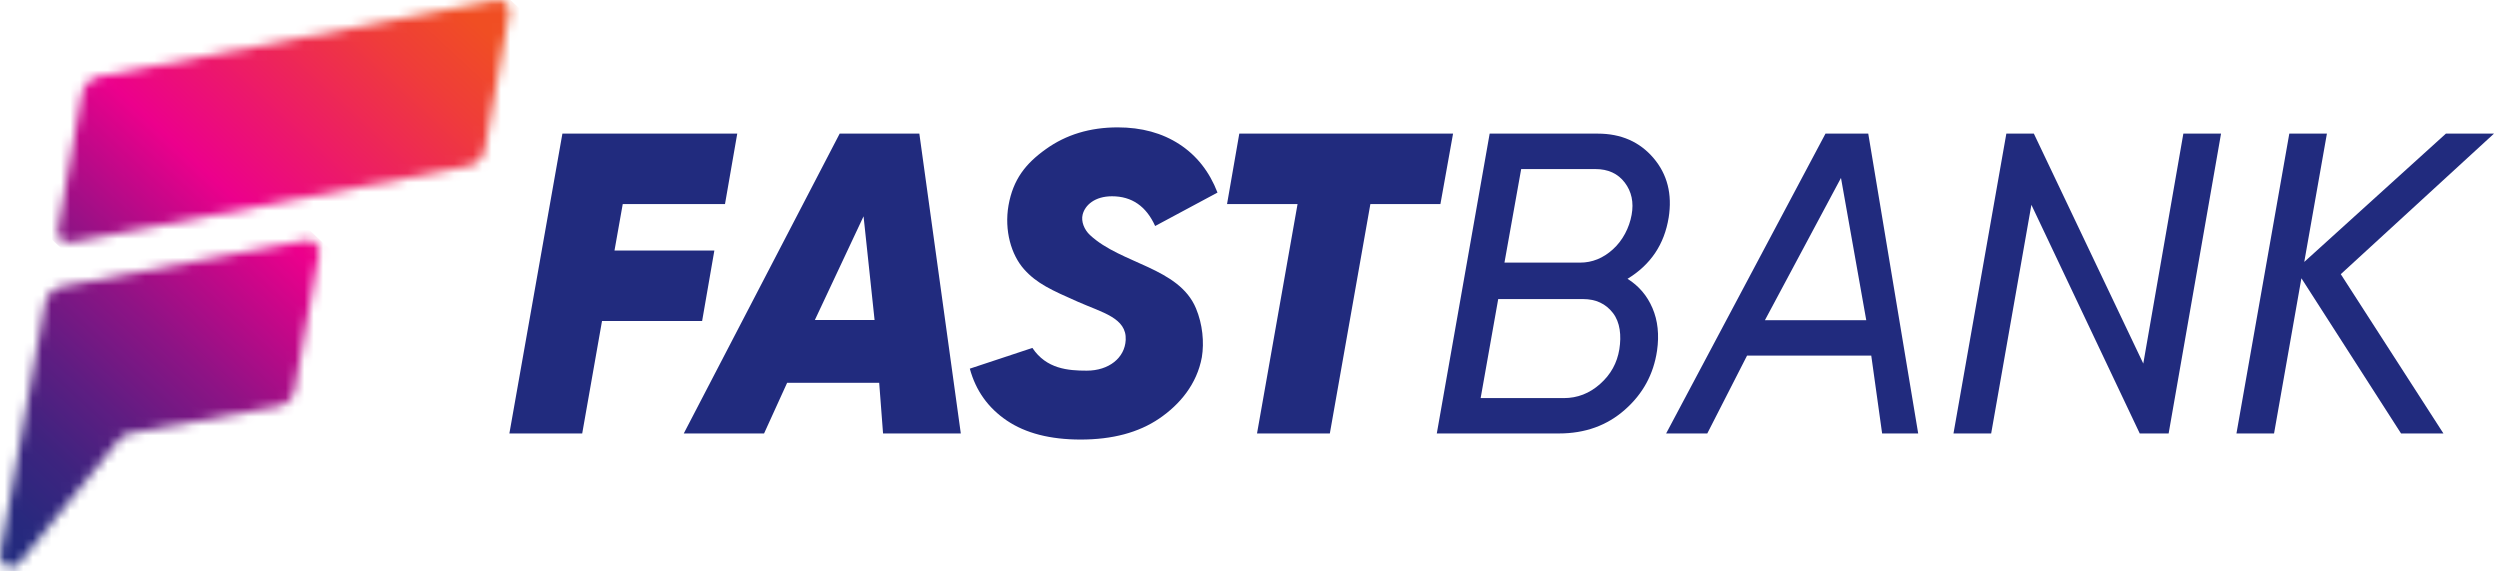
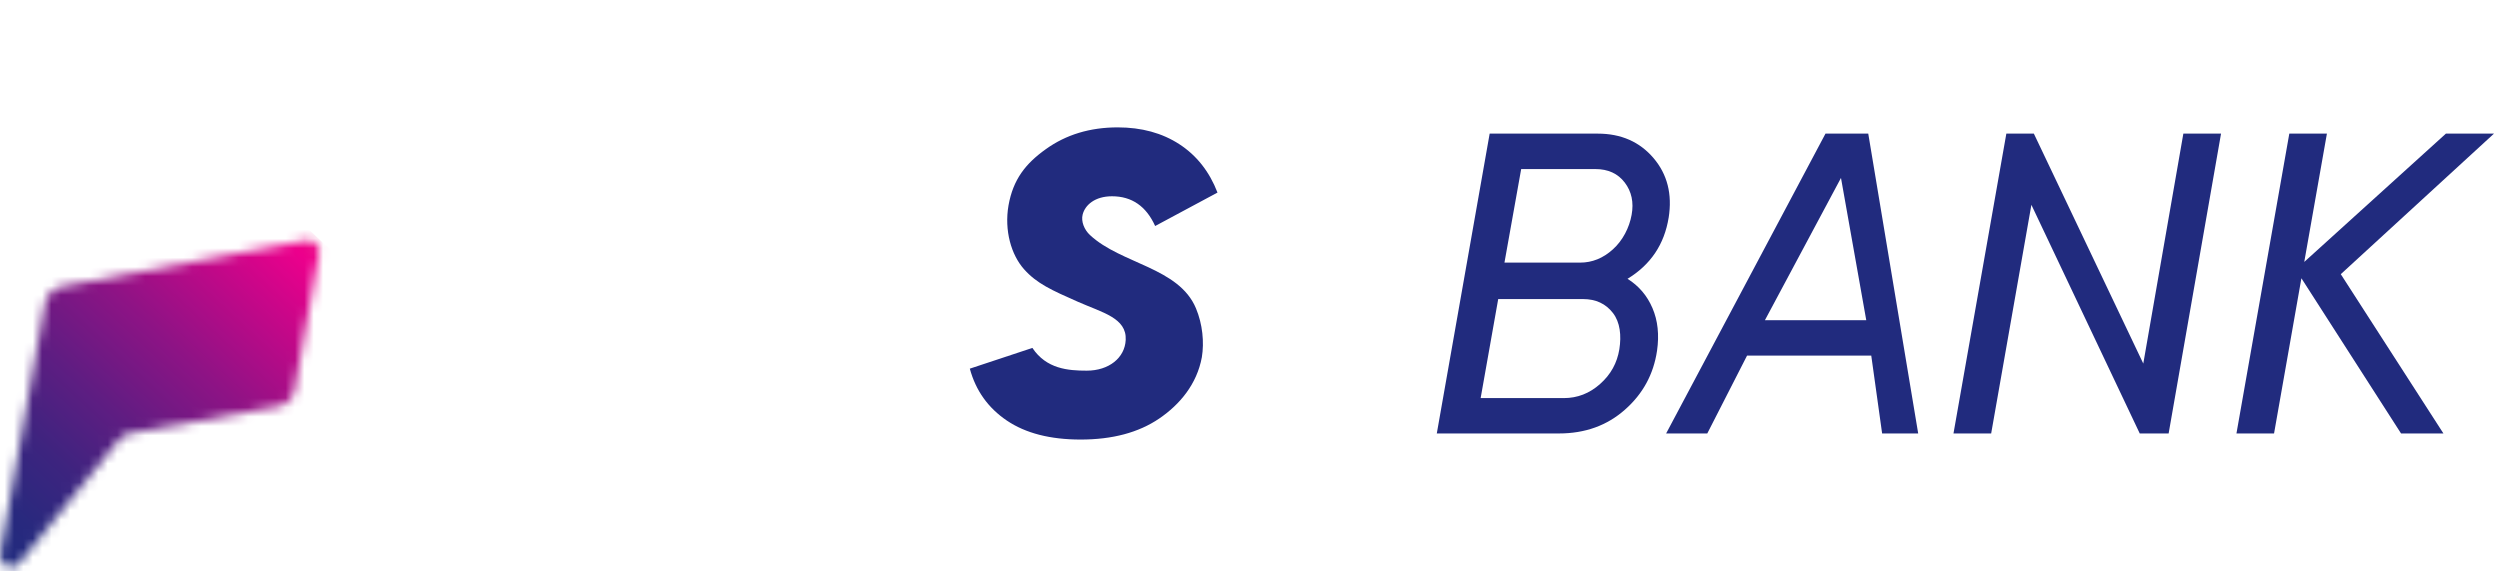
<svg xmlns="http://www.w3.org/2000/svg" width="267" height="61" viewBox="0 0 267 61" fill="none">
  <mask id="mask0_295_690" style="mask-type:luminance" maskUnits="userSpaceOnUse" x="0" y="25" width="35" height="36">
    <path d="M32.675 25.677L6.628 30.591C5.689 30.78 4.949 31.529 4.792 32.475L0.019 59.19C-0.179 60.325 1.212 61.033 2.011 60.202L12.66 47.026C13.096 46.524 13.393 46.384 13.985 46.261L29.754 43.396C30.626 43.215 31.309 42.524 31.466 41.652L34.083 27.06C34.214 26.319 33.638 25.661 32.922 25.661C32.84 25.661 32.766 25.669 32.684 25.686" fill="white" />
  </mask>
  <g mask="url(#mask0_295_690)">
    <path d="M15.701 8.514L-17.823 44.704L18.324 78.188L51.848 41.999L15.701 8.514Z" fill="url(#paint0_linear_295_690)" />
  </g>
  <mask id="mask1_295_690" style="mask-type:luminance" maskUnits="userSpaceOnUse" x="6" y="0" width="49" height="26">
    <path d="M52.987 0.025L10.586 8.164C9.64 8.353 8.908 9.094 8.743 10.049L6.183 24.55C6.035 25.365 6.76 26.056 7.558 25.9L50.057 17.727C50.938 17.546 51.613 16.855 51.777 15.974L54.386 1.399C54.518 0.658 53.942 0 53.226 0C53.152 0 53.069 -1.00408e-06 52.987 0.025Z" fill="white" />
  </mask>
  <g mask="url(#mask1_295_690)">
-     <path d="M28.422 -24.169L-6.953 14.019L32.129 50.221L67.503 12.033L28.422 -24.169Z" fill="url(#paint1_linear_295_690)" />
-   </g>
-   <path d="M77.43 21.793H66.509L65.628 26.755H76.294L74.986 34.286H64.295L62.18 46.293H54.402L60.065 14.271H78.738L77.43 21.793Z" fill="#212B7E" />
-   <path d="M94.31 46.293L93.898 40.886H84.064L81.603 46.293H73.027L89.677 14.271H98.186L102.614 46.293H94.302H94.31ZM87.026 34.179H93.405L92.228 23.101L87.026 34.179Z" fill="#212B7E" />
+     </g>
  <path d="M115.411 46.944C112.161 46.944 109.535 46.269 107.535 44.919C105.535 43.569 104.21 41.718 103.577 39.372L110.259 37.158C111.757 39.405 114.078 39.586 116.062 39.586C118.44 39.586 120.135 38.212 120.226 36.302C120.341 33.957 117.74 33.389 115.115 32.228C112.325 30.994 110.728 30.286 109.362 28.747C107.996 27.208 107.247 24.616 107.708 21.941C108.202 19.159 109.527 17.48 111.691 15.933C113.856 14.378 116.415 13.604 119.37 13.604C121.921 13.604 124.119 14.205 125.962 15.406C127.806 16.608 129.164 18.328 130.028 20.567L123.37 24.138C122.415 22.023 120.876 20.962 118.761 20.962C116.934 20.962 115.88 21.9 115.625 22.92C115.444 23.645 115.79 24.525 116.407 25.101C119.732 28.204 125.905 28.55 127.732 32.936C128.439 34.632 128.62 36.557 128.357 38.154C127.83 41.026 126.003 43.207 123.798 44.705C121.592 46.203 118.794 46.944 115.403 46.944" fill="#212B7E" />
-   <path d="M155.187 14.271L153.837 21.793H146.356L142.027 46.293H134.25L138.579 21.793H131.048L132.357 14.271H155.187Z" fill="#212B7E" />
  <path d="M201.011 46.293L199.851 37.981H186.584L182.338 46.293H177.943L194.962 14.271H199.53L204.863 46.293H201.003H201.011ZM188.494 34.195H199.316L196.617 19.003L188.494 34.195Z" fill="#212B7E" />
  <path d="M208.632 46.293L214.278 14.271H217.216L228.903 38.829L233.182 14.271H237.207L231.61 46.293H228.524L216.953 21.875L212.657 46.293H208.632Z" fill="#212B7E" />
  <path d="M266.357 14.271L249.996 29.282L260.958 46.293H256.432L245.79 29.718L242.869 46.293H238.853L244.498 14.271H248.514L246.095 27.973L261.222 14.271H266.357Z" fill="#212B7E" />
  <path d="M178.214 23.233C177.753 26.097 176.288 28.278 173.819 29.776C175.029 30.533 175.918 31.578 176.486 32.911C177.054 34.236 177.218 35.759 176.971 37.462C176.601 39.964 175.465 42.063 173.548 43.75C171.638 45.446 169.285 46.293 166.503 46.293H153.45L159.096 14.271H170.643C173.128 14.271 175.111 15.143 176.593 16.879C178.074 18.616 178.609 20.739 178.214 23.241M170.898 41.001C172.033 39.997 172.708 38.763 172.947 37.298C173.177 35.833 173.029 34.417 172.264 33.43C171.498 32.434 170.429 31.94 169.062 31.94H160.009L158.133 42.516H167.021C168.47 42.516 169.762 42.014 170.889 41.01M174.256 22.953C174.502 21.612 174.256 20.459 173.523 19.497C172.791 18.534 171.745 18.056 170.379 18.056H162.462L160.676 28.047H168.766C170.042 28.047 171.21 27.578 172.256 26.632C173.309 25.686 174.009 24.319 174.256 22.953Z" fill="#212B7E" />
  <defs>
    <linearGradient id="paint0_linear_295_690" x1="2.777" y1="62.722" x2="57.62" y2="3.518" gradientUnits="userSpaceOnUse">
      <stop stop-color="#212B7E" />
      <stop offset="0.06" stop-color="#28297E" />
      <stop offset="0.15" stop-color="#3D247F" />
      <stop offset="0.25" stop-color="#5F1D82" />
      <stop offset="0.37" stop-color="#8F1385" />
      <stop offset="0.5" stop-color="#CB0689" />
      <stop offset="0.57" stop-color="#EC008C" />
      <stop offset="0.67" stop-color="#EC1372" />
      <stop offset="0.89" stop-color="#EF3D39" />
      <stop offset="1" stop-color="#F04E23" />
    </linearGradient>
    <linearGradient id="paint1_linear_295_690" x1="-8.653" y1="46.488" x2="40.782" y2="-6.878" gradientUnits="userSpaceOnUse">
      <stop stop-color="#212B7E" />
      <stop offset="0.06" stop-color="#28297E" />
      <stop offset="0.15" stop-color="#3D247F" />
      <stop offset="0.25" stop-color="#5F1D82" />
      <stop offset="0.37" stop-color="#8F1385" />
      <stop offset="0.5" stop-color="#CB0689" />
      <stop offset="0.57" stop-color="#EC008C" />
      <stop offset="0.67" stop-color="#EC1372" />
      <stop offset="0.89" stop-color="#EF3D39" />
      <stop offset="1" stop-color="#F04E23" />
    </linearGradient>
  </defs>
</svg>